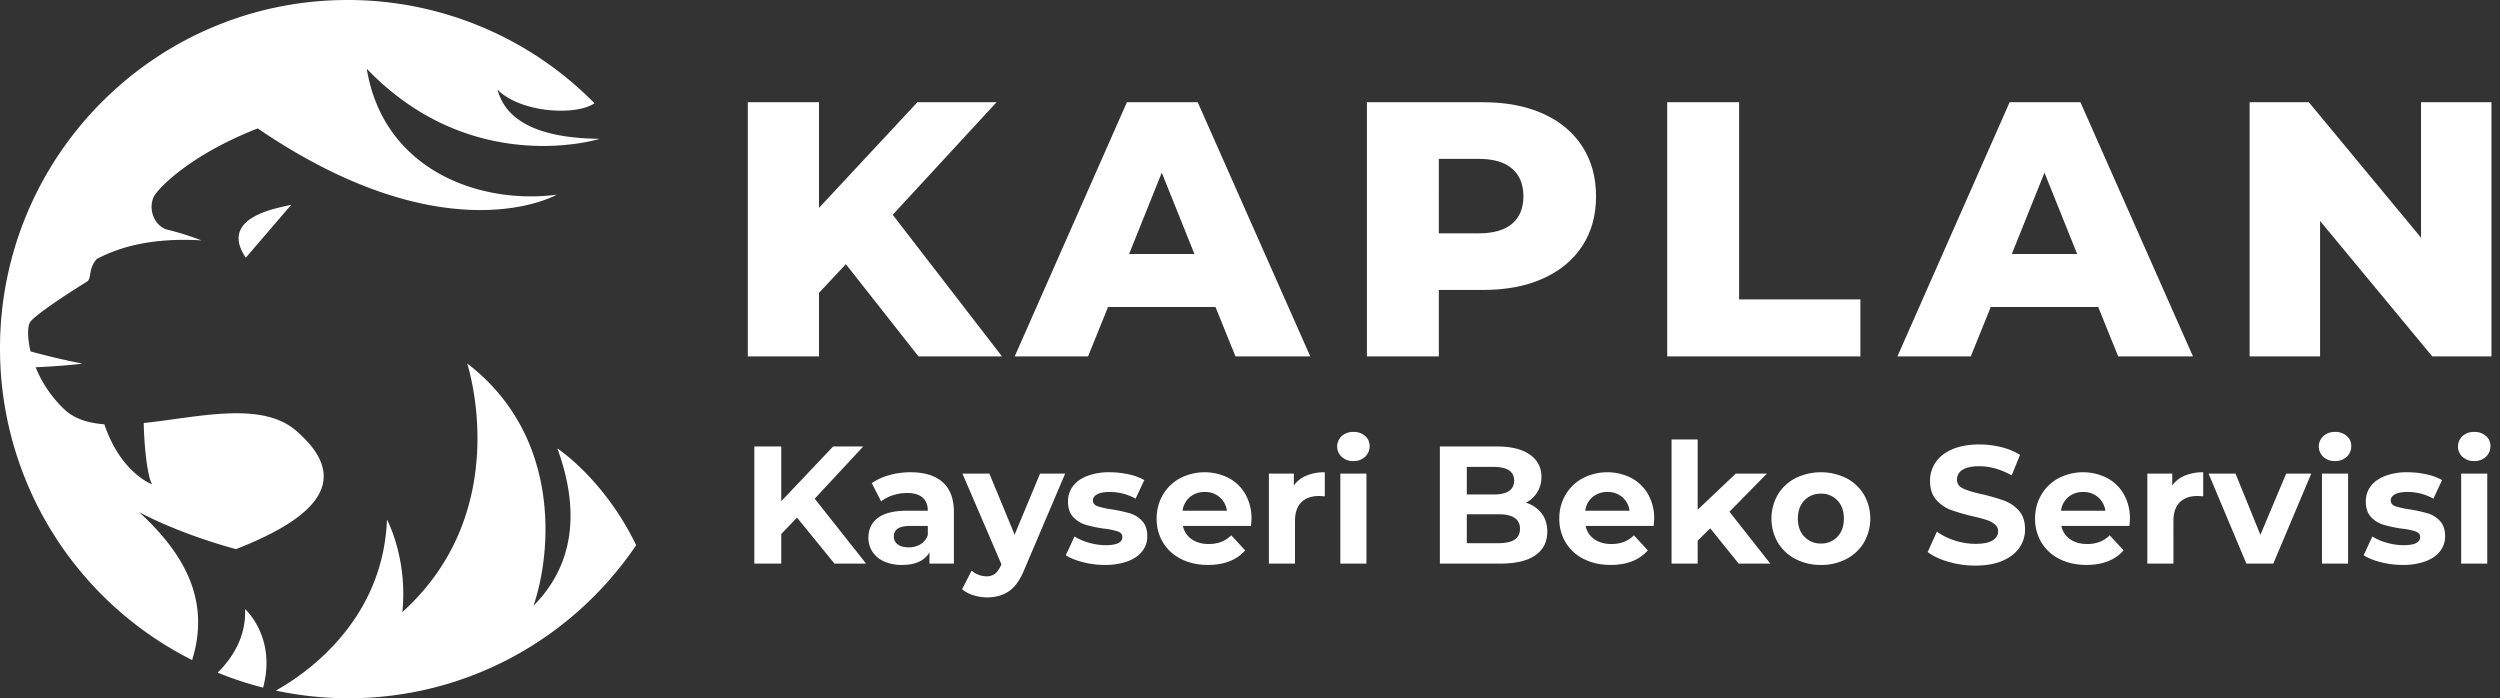
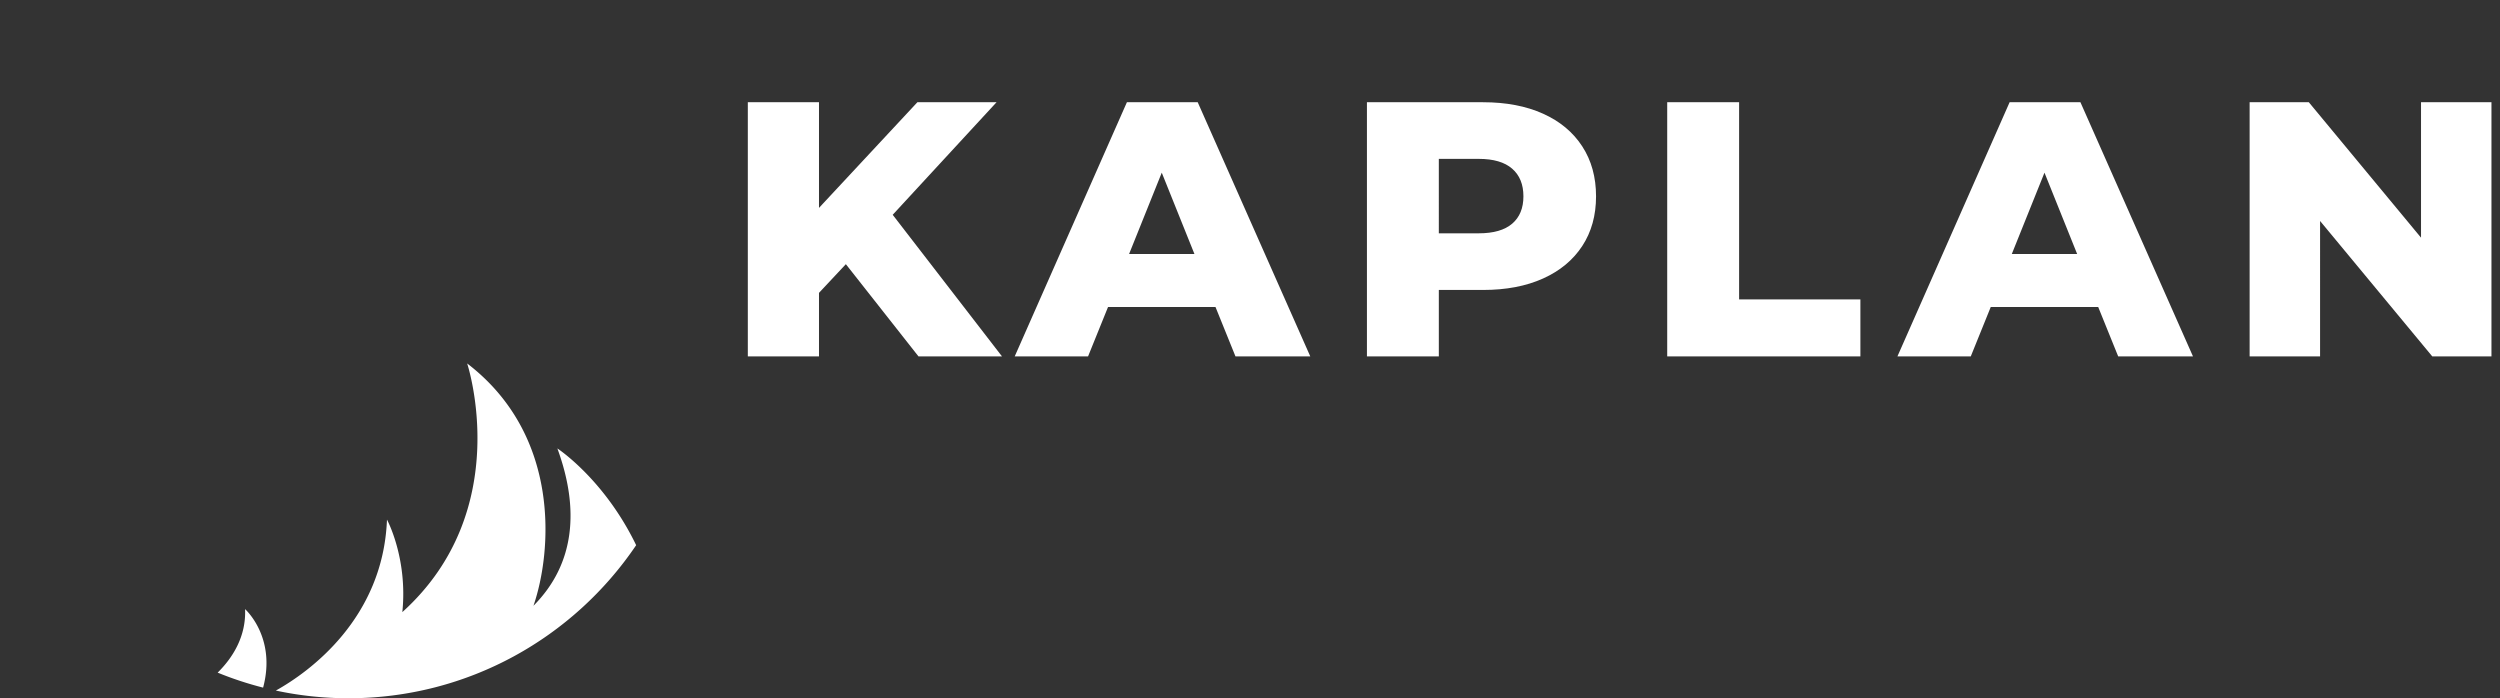
<svg xmlns="http://www.w3.org/2000/svg" id="İkon" width="2295" height="641" viewBox="0 0 2295 641">
  <rect x="0" y="0" width="2295" height="641" fill="#333333" stroke="none" />
  <defs>
    <style>
      .cls-1 {
        fill: #fff;
        fill-rule: evenodd;
      }
    </style>
  </defs>
  <path id="Shape_367_1" data-name="Shape 367 1" class="cls-1" d="M319.9,641a319.083,319.083,0,0,1-66.684-7.06c30.7-17.066,98.518-66.074,102.028-156.941,0,0,19.186,35.391,14.1,84.919,104-93.9,59.505-228.276,59.505-228.276,86.467,66.225,77.828,173.135,60.876,222.456,38.435-38.713,42.133-89.282,21.939-144.43,0,0,42.936,27.99,72.333,88.812C526.683,585.271,429.784,641,319.9,641ZM199.809,617.476c13.969-13.775,26.226-33.409,25.173-58.3,0,0,28.988,25.7,16.55,72.068A316.882,316.882,0,0,1,199.809,617.476Z" />
-   <path id="Shape_368_2" data-name="Shape 368 2" class="cls-1" d="M267.364,187.967l-41.727,48.609C199.447,197.847,259.269,190.412,267.364,187.967ZM456.739,82.315c10.161,38.414,58.65,44.691,93.783,45.141,0,0-116.752,36.8-213.841-64.349,15.251,92.9,103.231,124.861,174.36,115.641,0,0-100.446,57.829-274.46-60.87-62.814,24.6-91.8,55.521-95.347,62.624-4.918,9.85-1.043,25.434,11.312,30.033a277.77,277.77,0,0,1,32.423,10.122c-43.635-2.506-73.75,5.277-96.126,17.1-8.091,8.869-4.5,18.074-9,20.786-7.481,4.5-47.914,30.017-52.405,37.516-2.028,3.391-2.519,13.534.581,26.521,14.97,4.137,30.813,7.9,47.675,11.239,0,0-16.093,2.133-42.987,3.34a111,111,0,0,0,26.171,38.453c9.268,8.858,22.07,12.766,36.924,13.915,15.261,45.1,43.929,55.128,43.929,55.128-4.672-7.028-7.461-37.239-7.8-56.316,49.681-5.241,107.8-20.378,139.564,6.778,59.6,50.957,4.5,85.682-54.865,109.009-55.221-15.12-88.87-33.97-88.87-33.97,43.665,40.113,64.967,82.742,48.634,135.776A319.857,319.857,0,0,1,0,319.861C0,143.209,142.859,0,319.088,0A317.658,317.658,0,0,1,545.747,94.775C528.5,106.62,477.564,103.482,456.739,82.315Z" />
-   <path id="Kayseri_Beko_Servisi" data-name="Kayseri Beko Servisi" class="cls-1" d="M766.033,517.375h29.025L747.911,457.79l44.536-47.915H764.8L717.2,460.093V409.875H692.472v107.5H717.2V490.193l14.436-15.05Zm69.874-83.85a72.6,72.6,0,0,0-19.427,2.611,51.935,51.935,0,0,0-16.2,7.372l8.6,16.739a34.349,34.349,0,0,1,10.826-5.606,41.7,41.7,0,0,1,12.977-2.073q9.52,0,14.282,4.223t4.761,12.056H832.682q-18.123,0-26.8,6.6t-8.677,18.122a23.179,23.179,0,0,0,3.686,12.9,24.6,24.6,0,0,0,10.673,8.907,39.084,39.084,0,0,0,16.509,3.225q18.429,0,25.186-11.518v10.289h22.421V470.229q0-18.429-10.289-27.566t-29.486-9.138h0Zm-1.843,68.954q-6.3,0-9.9-2.688a8.61,8.61,0,0,1-3.609-7.294q0-9.675,14.743-9.675h16.432v8.446a15.555,15.555,0,0,1-6.757,8.37,20.854,20.854,0,0,1-10.9,2.841h0Zm120.707-67.725-23.343,56.054-23.189-56.054H883.514L919.3,517.99l-0.307.768q-2.458,5.527-5.529,7.909a12.677,12.677,0,0,1-7.986,2.38,19.863,19.863,0,0,1-7.141-1.382,20.6,20.6,0,0,1-6.373-3.84l-8.754,17.047A28.147,28.147,0,0,0,893.5,546.4a41.967,41.967,0,0,0,12.746,2q11.825,0,20.2-5.836t14.052-20.118l37.318-87.689H954.771ZM1014.2,518.6a59.822,59.822,0,0,0,20.96-3.3q8.835-3.3,13.44-9.291a21.826,21.826,0,0,0,4.61-13.668q0-9.059-4.76-14.128a24.964,24.964,0,0,0-11.21-6.988,141.865,141.865,0,0,0-16.59-3.609,73.07,73.07,0,0,1-13.2-2.918q-4.155-1.533-4.15-5.375,0-3.375,3.84-5.528t11.52-2.15a47.676,47.676,0,0,1,23.8,6.143l7.99-17.047a48.871,48.871,0,0,0-14.36-5.3,80.584,80.584,0,0,0-17.43-1.92,56.44,56.44,0,0,0-20.506,3.379q-8.678,3.38-13.207,9.445a22.608,22.608,0,0,0-4.53,13.9q0,9.369,4.837,14.436a25.963,25.963,0,0,0,11.441,7.064,122.779,122.779,0,0,0,16.735,3.532,61.37,61.37,0,0,1,12.75,2.611q4.155,1.536,4.15,5.068,0,7.526-15.21,7.525a56,56,0,0,1-15.353-2.227,50.169,50.169,0,0,1-13.361-5.759l-7.986,17.2q5.835,3.84,15.665,6.373A80.263,80.263,0,0,0,1014.2,518.6h0Zm134.68-42.232a44.722,44.722,0,0,0-5.6-22.652,38.173,38.173,0,0,0-15.44-14.973,48.95,48.95,0,0,0-44.45.23,40.334,40.334,0,0,0-15.82,15.2,42.223,42.223,0,0,0-5.76,21.884,41.674,41.674,0,0,0,5.83,21.96,39.944,39.944,0,0,0,16.59,15.127q10.74,5.454,24.72,5.452,22.425,0,34.1-13.361l-12.75-13.821a27.707,27.707,0,0,1-9.29,6.066,31.7,31.7,0,0,1-11.44,1.92q-9.375,0-15.67-4.454a19.458,19.458,0,0,1-7.98-12.132h62.5q0.465-5.99.46-6.45h0Zm-42.84-24.725a20.185,20.185,0,0,1,13.51,4.684,19.8,19.8,0,0,1,6.76,12.516h-40.7a19.6,19.6,0,0,1,6.76-12.593,20.622,20.622,0,0,1,13.67-4.607h0Zm81.7-5.989v-10.9h-22.89v82.621h23.96V478.368q0-11.517,5.84-17.277t16.12-5.758c0.92,0,2.71.1,5.38,0.307V433.525a43.046,43.046,0,0,0-16.82,3.072,26.616,26.616,0,0,0-11.59,9.061h0Zm42.69,71.717h23.96V434.754h-23.96v82.621Zm11.98-94.139a15.031,15.031,0,0,0,10.75-3.916,13.051,13.051,0,0,0,4.14-9.9,11.826,11.826,0,0,0-4.14-9.215,15.59,15.59,0,0,0-10.75-3.685,15.2,15.2,0,0,0-10.75,3.839,13,13,0,0,0,0,19.043,15.189,15.189,0,0,0,10.75,3.839h0Zm158.33,38.239a25.824,25.824,0,0,0,14.28-23.65A23.827,23.827,0,0,0,1404.5,417.4q-10.515-7.522-30.18-7.525H1321.8v107.5h55.6q21.03,0,32.01-7.6t10.99-21.731q0-9.981-5.23-16.816a28.357,28.357,0,0,0-14.43-9.752h0Zm-29.49-32.864c6.15,0,10.8,1.051,13.98,3.148s4.76,5.248,4.76,9.445-1.59,7.371-4.76,9.521-7.83,3.225-13.98,3.225h-24.72V428.611h24.72Zm4.3,70.029h-29.02V472.072h29.02q19.815,0,19.81,13.361,0,6.759-4.99,9.982t-14.82,3.225h0Zm142.98-22.268a44.625,44.625,0,0,0-5.61-22.652,38.149,38.149,0,0,0-15.43-14.973,48.971,48.971,0,0,0-44.46.23,40.334,40.334,0,0,0-15.82,15.2,42.223,42.223,0,0,0-5.76,21.884,41.68,41.68,0,0,0,5.84,21.96,39.977,39.977,0,0,0,16.58,15.127q10.755,5.454,24.73,5.452,22.425,0,34.09-13.361l-12.74-13.821a27.745,27.745,0,0,1-9.3,6.066,31.658,31.658,0,0,1-11.44,1.92q-9.36,0-15.66-4.454a19.472,19.472,0,0,1-7.99-12.132h62.51c0.3-3.993.46-6.143,0.46-6.45h0Zm-42.85-24.725a20.23,20.23,0,0,1,13.52,4.684,19.833,19.833,0,0,1,6.75,12.516h-40.69a19.594,19.594,0,0,1,6.75-12.593,20.641,20.641,0,0,1,13.67-4.607h0Zm120.4,65.728h29.03l-37.48-47.607,34.4-35.014h-28.56l-35.01,33.171v-64.5H1534.5v113.95h23.96V496.336l11.51-11.364Zm75.56,1.229a49.066,49.066,0,0,0,23.34-5.452,40.625,40.625,0,0,0,16.12-15.127,44.21,44.21,0,0,0,0-43.921,40.639,40.639,0,0,0-16.12-15.127,52.856,52.856,0,0,0-46.76,0,40.464,40.464,0,0,0-16.2,15.127,44.21,44.21,0,0,0,0,43.921,40.45,40.45,0,0,0,16.2,15.127,49.5,49.5,0,0,0,23.42,5.452h0Zm0-19.657a20.214,20.214,0,0,1-15.21-6.22q-5.985-6.219-5.99-16.662t5.99-16.663a20.216,20.216,0,0,1,15.21-6.219,19.942,19.942,0,0,1,15.12,6.219q5.91,6.22,5.92,16.663t-5.92,16.662a19.939,19.939,0,0,1-15.12,6.22h0Zm141.74,20.271q14.745,0,25.03-4.453t15.44-12.056a29.348,29.348,0,0,0,5.14-16.816q0-10.747-5.6-17.046a33.366,33.366,0,0,0-13.44-9.214,175.534,175.534,0,0,0-20.12-5.836q-11.82-2.61-17.58-5.3t-5.76-8.216a10.309,10.309,0,0,1,4.99-8.908q4.995-3.375,15.43-3.378,14.895,0,29.8,8.446l7.68-18.889a59.535,59.535,0,0,0-17.2-7.064,82.747,82.747,0,0,0-20.12-2.458q-14.745,0-24.96,4.454t-15.28,12.055a29.916,29.916,0,0,0-5.07,16.97q0,10.752,5.61,17.2a32.712,32.712,0,0,0,13.44,9.368,174.483,174.483,0,0,0,20.11,5.836q7.995,1.842,12.67,3.378a22.6,22.6,0,0,1,7.68,4.07,8,8,0,0,1,3,6.373q0,5.223-5.07,8.37t-15.66,3.148a61.723,61.723,0,0,1-19.05-3.071,57.284,57.284,0,0,1-16.43-8.14l-8.45,18.736q7.215,5.529,19.12,8.984a87.968,87.968,0,0,0,24.65,3.455h0Zm141.9-42.846a44.625,44.625,0,0,0-5.61-22.652,38.087,38.087,0,0,0-15.43-14.973,48.971,48.971,0,0,0-44.46.23,40.334,40.334,0,0,0-15.82,15.2,42.223,42.223,0,0,0-5.76,21.884,41.68,41.68,0,0,0,5.84,21.96,39.944,39.944,0,0,0,16.59,15.127q10.74,5.454,24.72,5.452,22.425,0,34.09-13.361l-12.74-13.821a27.806,27.806,0,0,1-9.29,6.066,31.7,31.7,0,0,1-11.44,1.92q-9.375,0-15.67-4.454a19.418,19.418,0,0,1-7.98-12.132h62.5q0.465-5.99.46-6.45h0Zm-42.85-24.725a20.211,20.211,0,0,1,13.52,4.684,19.833,19.833,0,0,1,6.75,12.516h-40.69a19.6,19.6,0,0,1,6.76-12.593,20.614,20.614,0,0,1,13.66-4.607h0Zm81.7-5.989v-10.9h-22.88v82.621h23.96V478.368q0-11.517,5.83-17.277t16.13-5.758q1.38,0,5.37.307V433.525a42.994,42.994,0,0,0-16.81,3.072,26.645,26.645,0,0,0-11.6,9.061h0Zm104.58-10.9-23.65,56.207-22.88-56.207h-24.72l34.7,82.621h24.73l34.86-82.621h-23.04Zm32.87,82.621h23.96V434.754h-23.96v82.621Zm11.98-94.139a15.031,15.031,0,0,0,10.75-3.916,13.051,13.051,0,0,0,4.14-9.9,11.826,11.826,0,0,0-4.14-9.215,15.59,15.59,0,0,0-10.75-3.685,15.182,15.182,0,0,0-10.75,3.839,13,13,0,0,0,0,19.043,15.173,15.173,0,0,0,10.75,3.839h0ZM2205.6,518.6a59.861,59.861,0,0,0,20.96-3.3q8.835-3.3,13.44-9.291a21.826,21.826,0,0,0,4.61-13.668q0-9.059-4.76-14.128a25,25,0,0,0-11.22-6.988,141.637,141.637,0,0,0-16.58-3.609,73.433,73.433,0,0,1-13.21-2.918q-4.14-1.533-4.14-5.375c0-2.25,1.27-4.093,3.83-5.528s6.4-2.15,11.52-2.15a47.714,47.714,0,0,1,23.81,6.143l7.98-17.047a48.764,48.764,0,0,0-14.36-5.3,80.447,80.447,0,0,0-17.43-1.92,56.422,56.422,0,0,0-20.5,3.379q-8.67,3.38-13.21,9.445a22.615,22.615,0,0,0-4.53,13.9q0,9.369,4.84,14.436a26,26,0,0,0,11.44,7.064,122.375,122.375,0,0,0,16.74,3.532,61.668,61.668,0,0,1,12.75,2.611q4.14,1.536,4.14,5.068,0,7.526-15.2,7.525a55.974,55.974,0,0,1-15.36-2.227,50.247,50.247,0,0,1-13.36-5.759l-7.98,17.2q5.835,3.84,15.66,6.373a80.273,80.273,0,0,0,20.12,2.534h0Zm53.75-1.229h23.95V434.754h-23.95v82.621Zm11.98-94.139a15.031,15.031,0,0,0,10.75-3.916,13.051,13.051,0,0,0,4.14-9.9,11.826,11.826,0,0,0-4.14-9.215,15.59,15.59,0,0,0-10.75-3.685,15.182,15.182,0,0,0-10.75,3.839,13,13,0,0,0,0,19.043,15.173,15.173,0,0,0,10.75,3.839h0Z" />
  <path id="KAPLAN" class="cls-1" d="M843.168,327.18h76.666L819.5,197.18,914.834,93.847H842.168l-90.334,97v-97H686.5V327.18h65.333V268.847L776.5,242.513Zm291,0h68.67L1099.5,93.847h-65L931.5,327.18h67.334l18.332-45.333h98.67Zm-97.67-94,30-74.667,30,74.667h-60Zm325-139.333H1254.84V327.18h66v-61h40.66q31.665,0,55-10.5t36-29.833q12.675-19.329,12.67-45.667t-12.67-45.833q-12.675-19.5-36-30t-55-10.5h0Zm-4,120.333h-36.66V145.847h36.66q20.325,0,30.67,9,10.32,9,10.33,25.333t-10.33,25.167q-10.335,8.835-30.67,8.833h0Zm173,113h177.34V274.847H1596.5v-181h-66V327.18Zm414,0h68.66L1909.83,93.847h-65l-103,233.333h67.33l18.34-45.333h98.66Zm-97.67-94,30-74.667,30,74.667h-60ZM2222.5,93.847V218.18l-103-124.333h-54.34V327.18h64.67V202.847l103,124.333h54.33V93.847H2222.5Z" />
</svg>